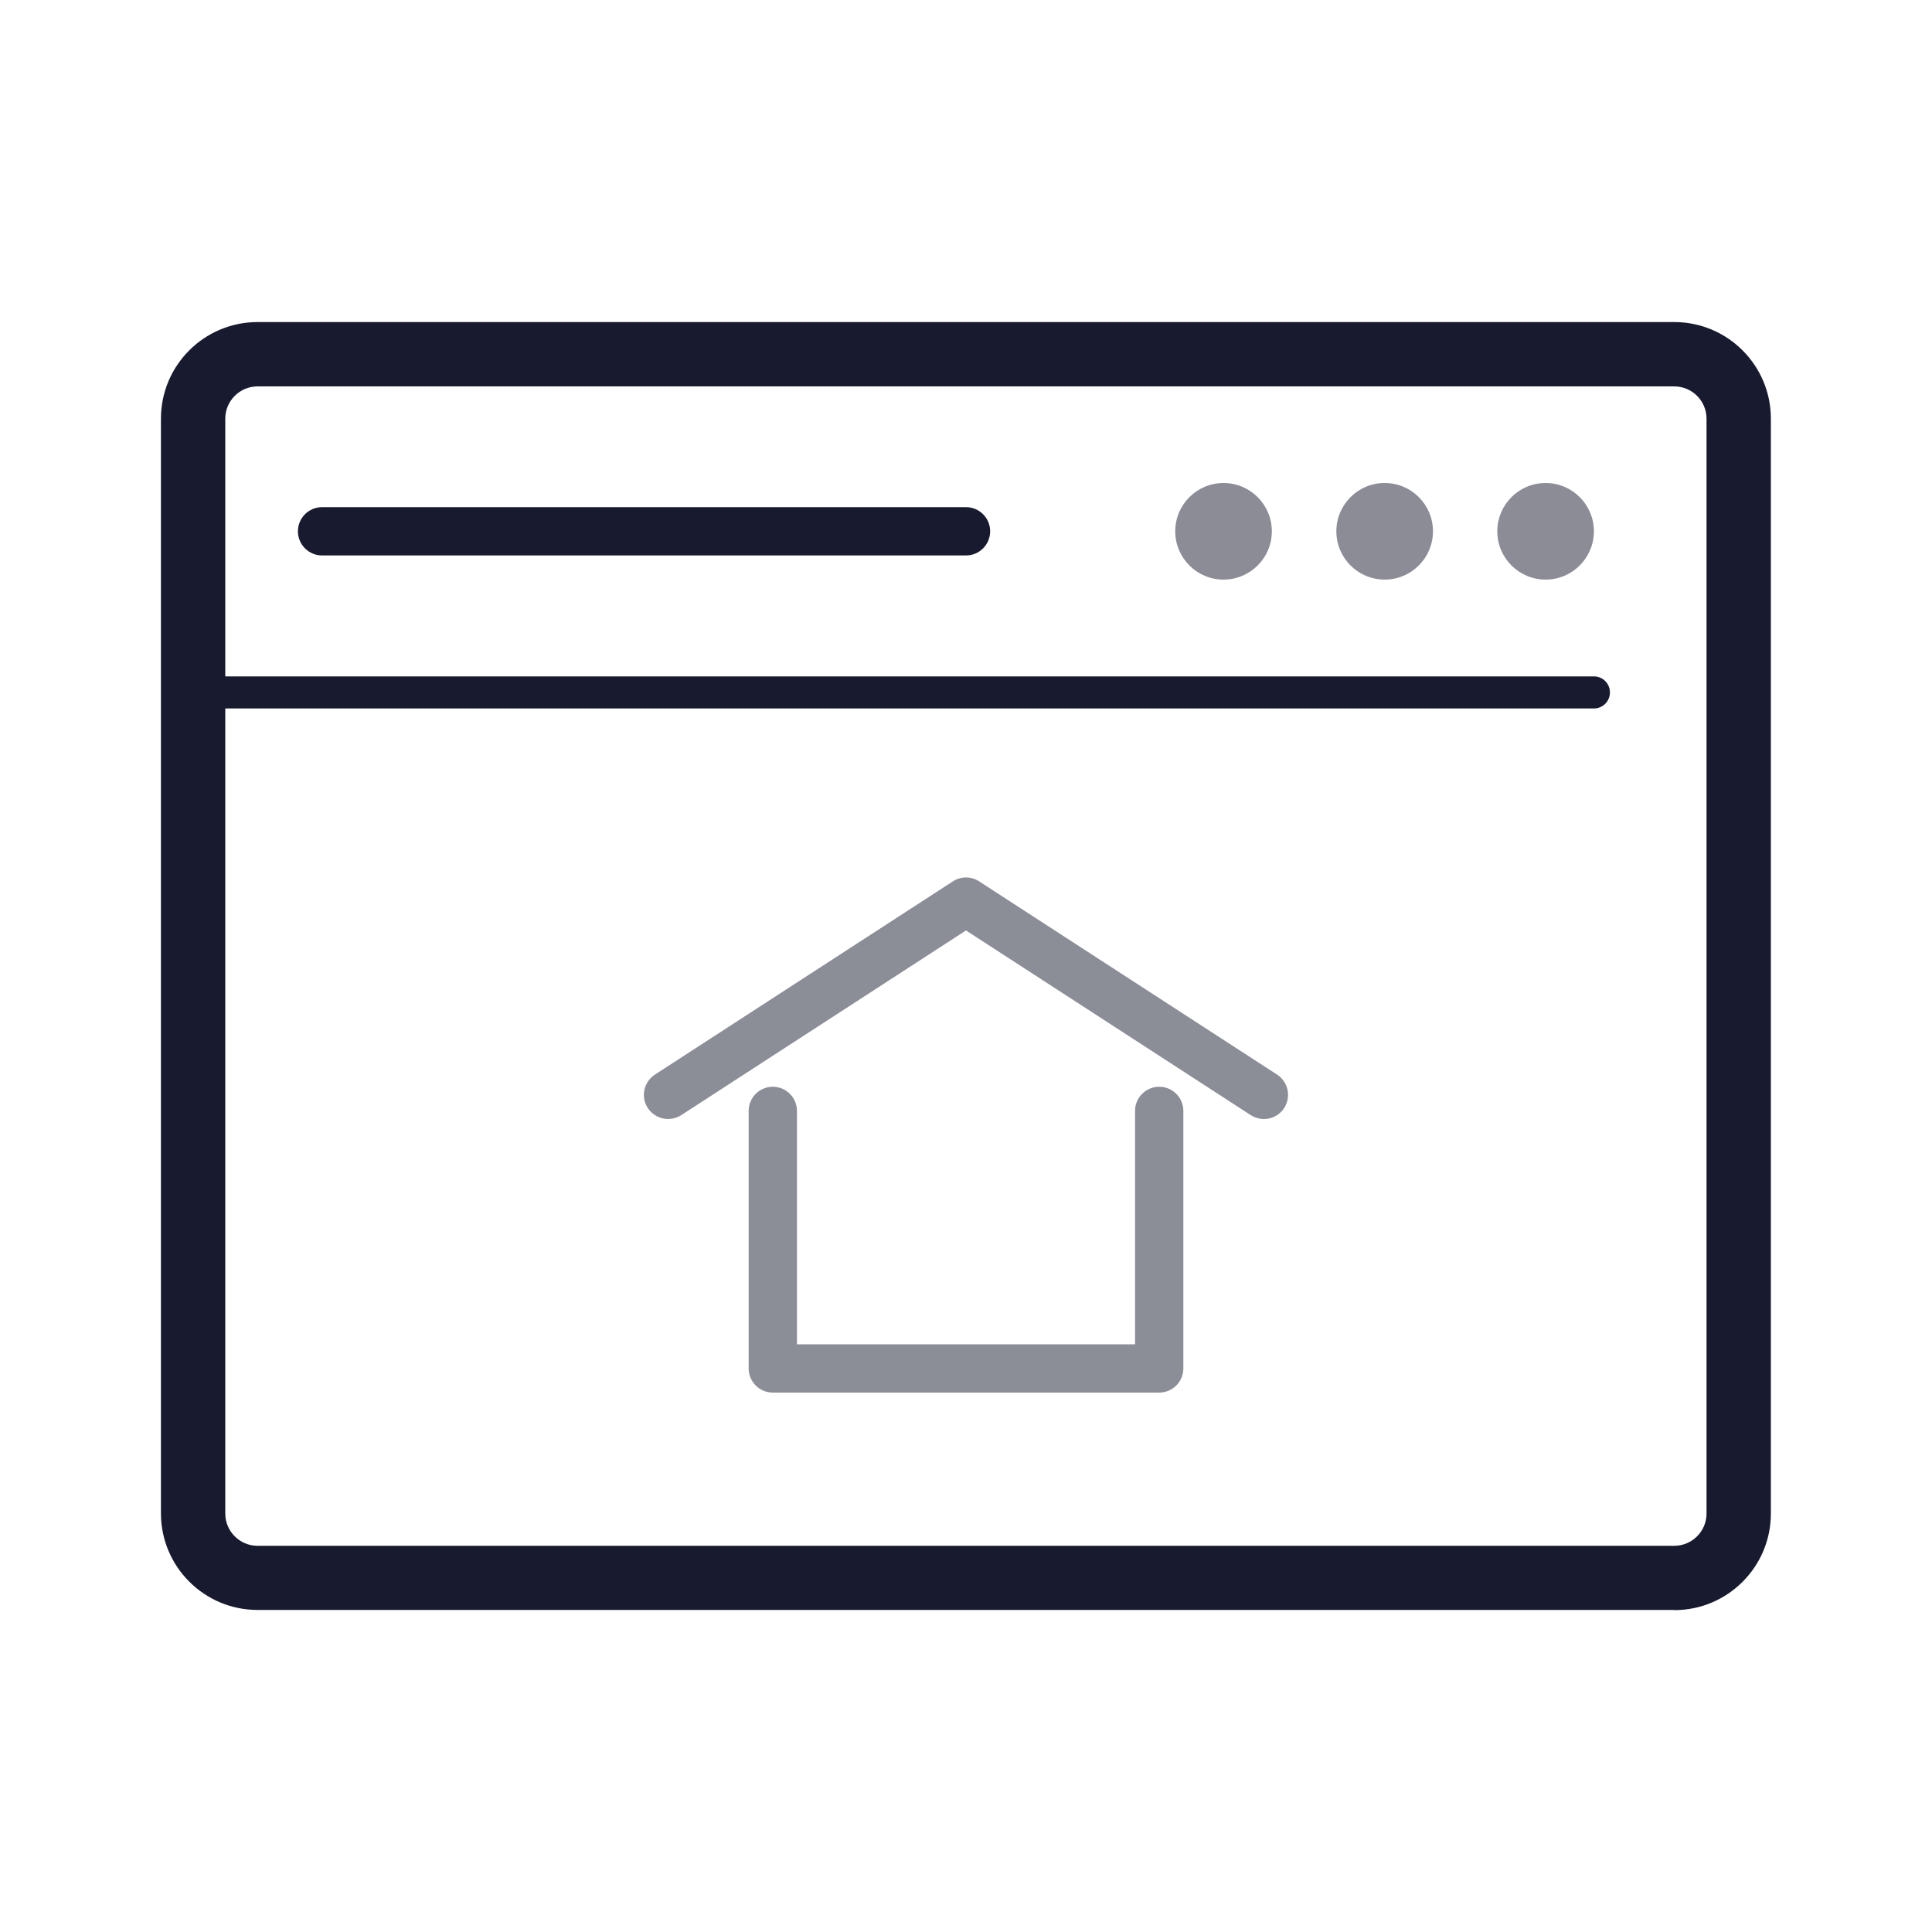
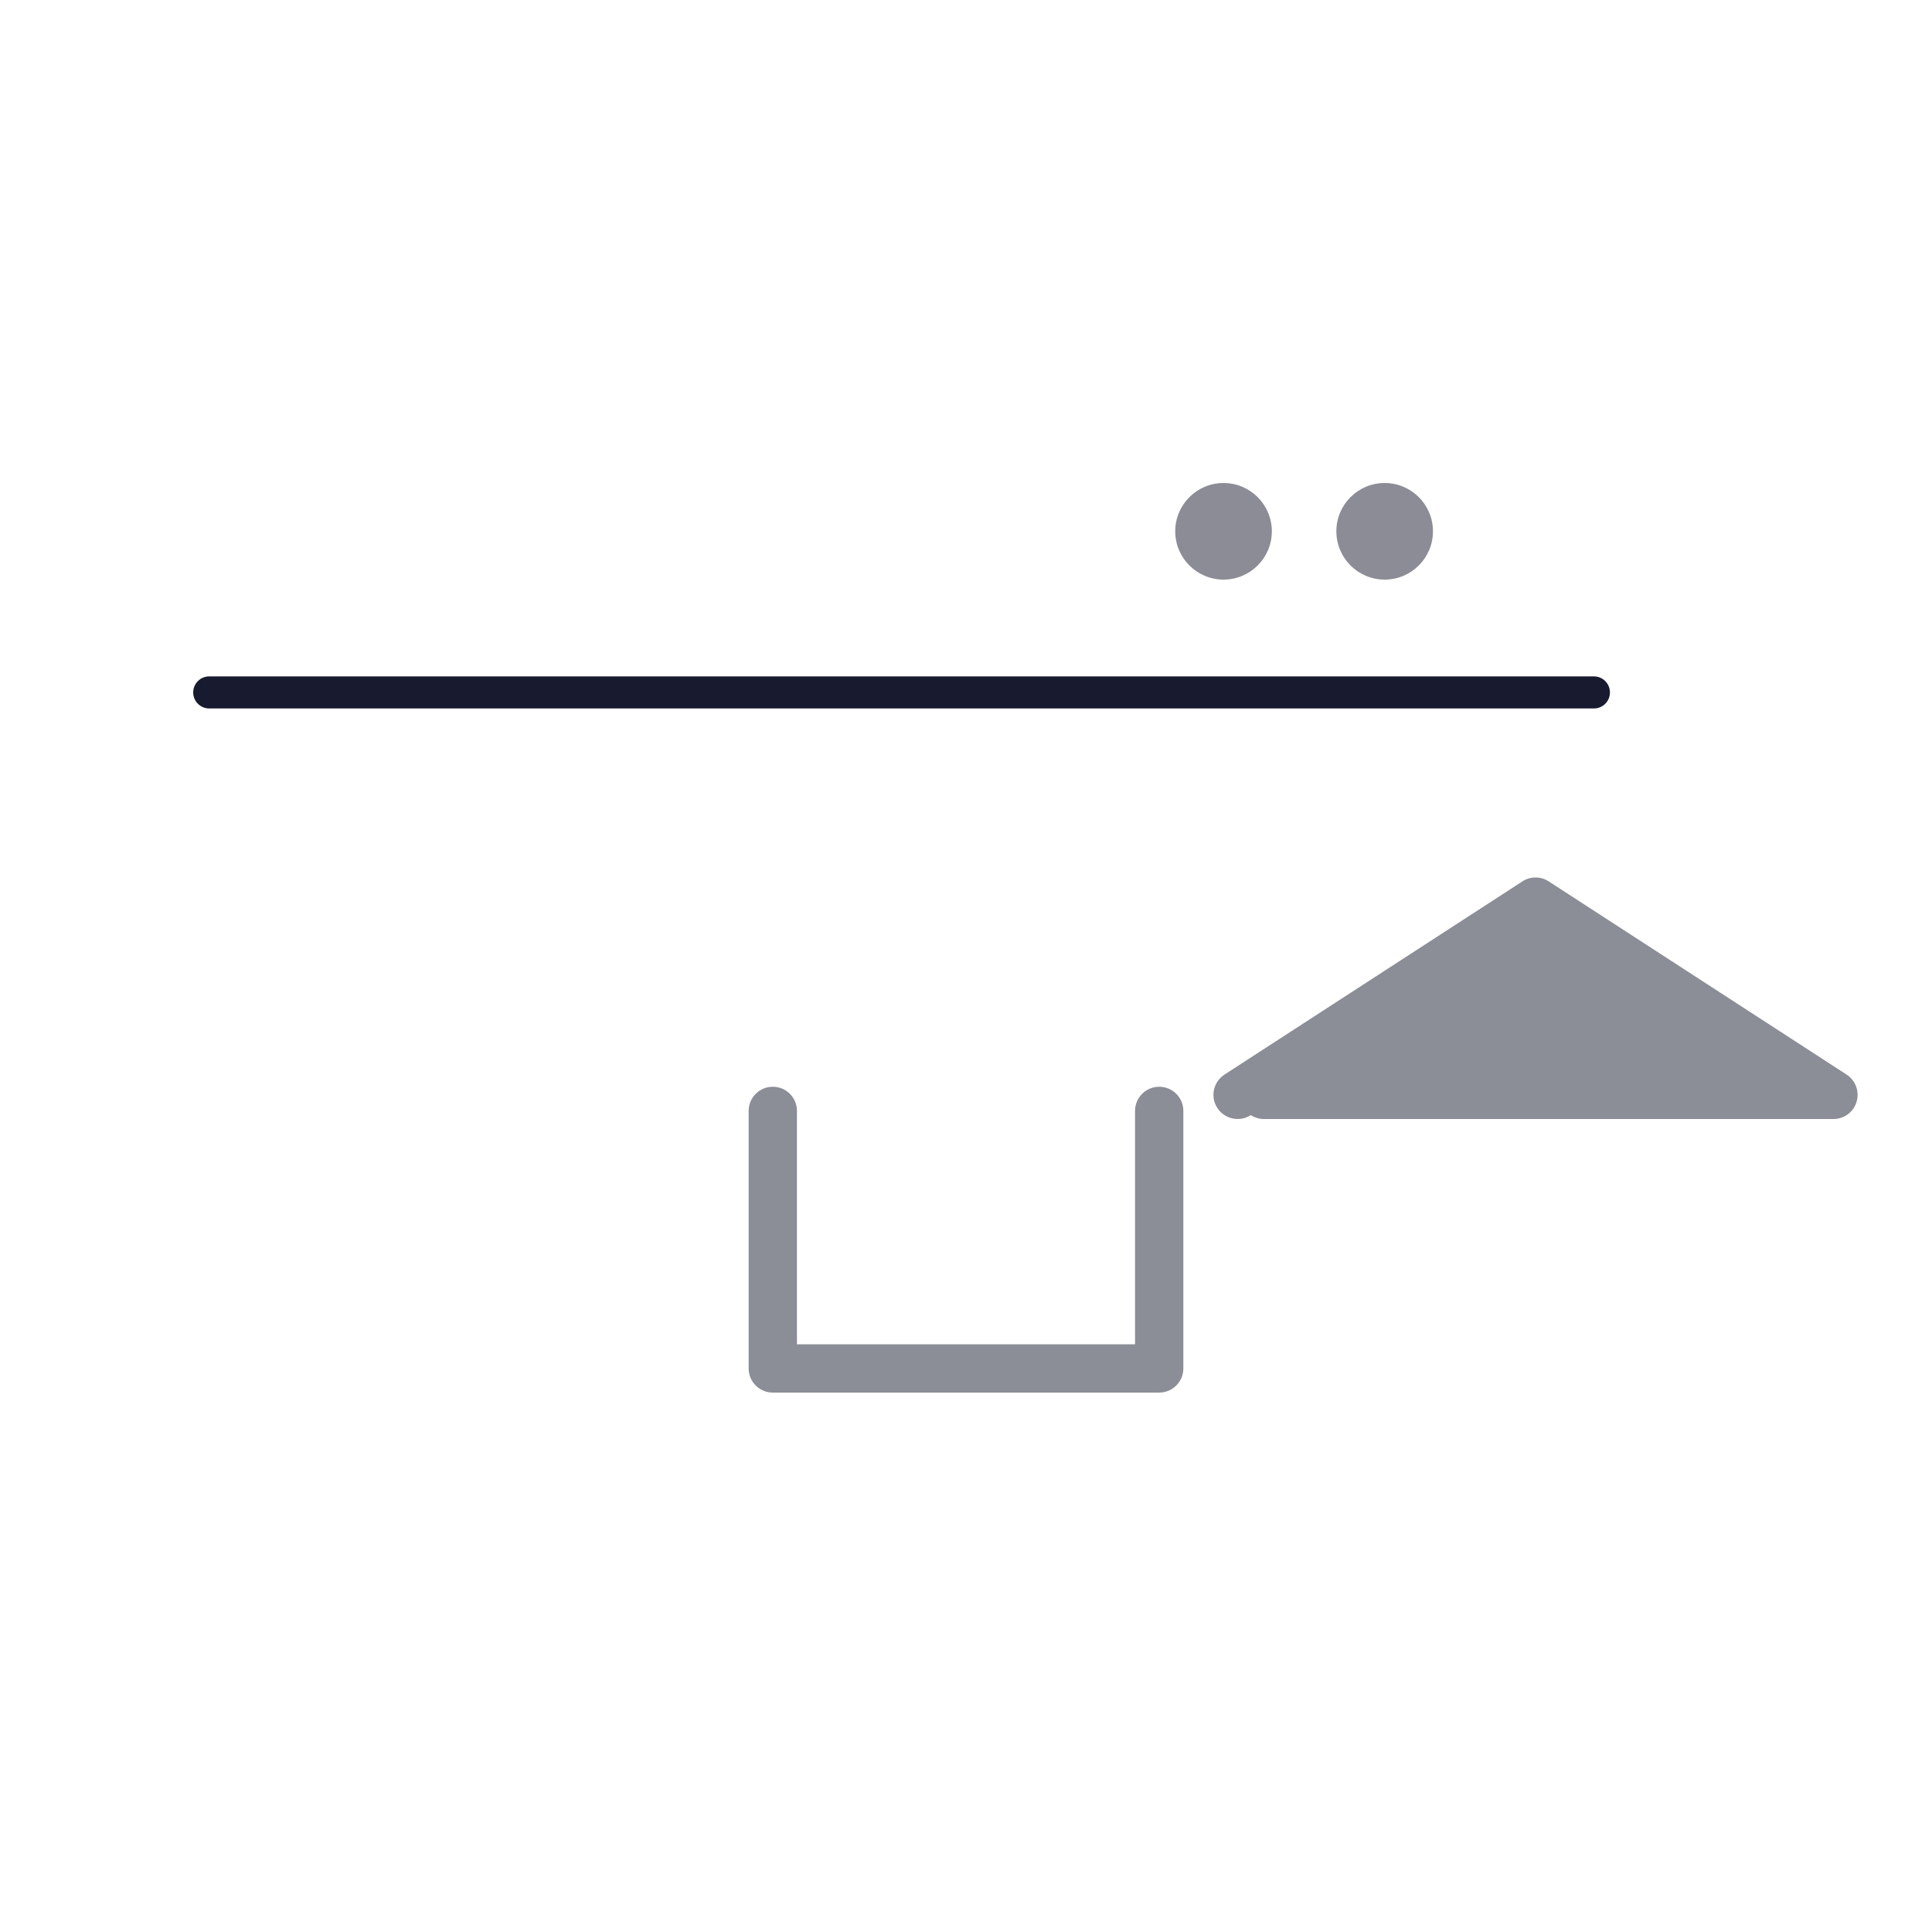
<svg xmlns="http://www.w3.org/2000/svg" id="_圖層_1" data-name="圖層 1" viewBox="0 0 100 100">
  <defs>
    <style>
      .cls-1, .cls-2 {
        opacity: .5;
      }

      .cls-3, .cls-2 {
        fill: #181b2f;
      }

      .cls-3, .cls-2, .cls-4 {
        stroke-width: 0px;
      }

      .cls-4 {
        fill: #fff;
        opacity: 0;
      }
    </style>
  </defs>
-   <rect class="cls-4" width="100" height="100" />
  <g>
-     <path class="cls-3" d="M86.67,83.33H13.33c-2.76,0-5-2.24-5-5V21.67c0-2.76,2.24-5,5-5h73.33c2.76,0,5,2.24,5,5v56.67c0,2.76-2.24,5-5,5ZM13.33,20c-.92,0-1.67.75-1.67,1.67v56.67c0,.92.75,1.67,1.67,1.67h73.33c.92,0,1.67-.75,1.67-1.67V21.67c0-.92-.75-1.67-1.67-1.67H13.33Z" />
    <path class="cls-3" d="M82.5,36.67H10.83c-.46,0-.83-.37-.83-.83s.37-.83.83-.83h71.67c.46,0,.83.37.83.83s-.37.83-.83.83Z" />
-     <path class="cls-3" d="M50,28.75H16.67c-.69,0-1.25-.56-1.25-1.25s.56-1.25,1.25-1.25h33.33c.69,0,1.25.56,1.25,1.25s-.56,1.25-1.25,1.25Z" />
    <circle class="cls-2" cx="63.33" cy="27.5" r="2.5" />
    <circle class="cls-2" cx="71.67" cy="27.5" r="2.5" />
-     <circle class="cls-2" cx="80" cy="27.5" r="2.5" />
    <g class="cls-1">
-       <path class="cls-3" d="M65.42,57.92c-.23,0-.47-.07-.68-.2l-14.74-9.56-14.74,9.56c-.58.37-1.35.21-1.73-.37-.38-.58-.21-1.35.37-1.73l15.42-10c.41-.27.95-.27,1.36,0l15.42,10c.58.38.74,1.15.37,1.73-.24.37-.64.57-1.05.57Z" />
+       <path class="cls-3" d="M65.42,57.92c-.23,0-.47-.07-.68-.2c-.58.37-1.35.21-1.73-.37-.38-.58-.21-1.35.37-1.73l15.42-10c.41-.27.95-.27,1.36,0l15.42,10c.58.38.74,1.15.37,1.73-.24.37-.64.57-1.05.57Z" />
      <path class="cls-3" d="M60,72.08h-20c-.69,0-1.25-.56-1.25-1.25v-13.33c0-.69.56-1.25,1.25-1.25s1.25.56,1.25,1.25v12.08h17.5v-12.08c0-.69.56-1.25,1.25-1.25s1.25.56,1.25,1.25v13.33c0,.69-.56,1.25-1.25,1.25Z" />
    </g>
  </g>
</svg>